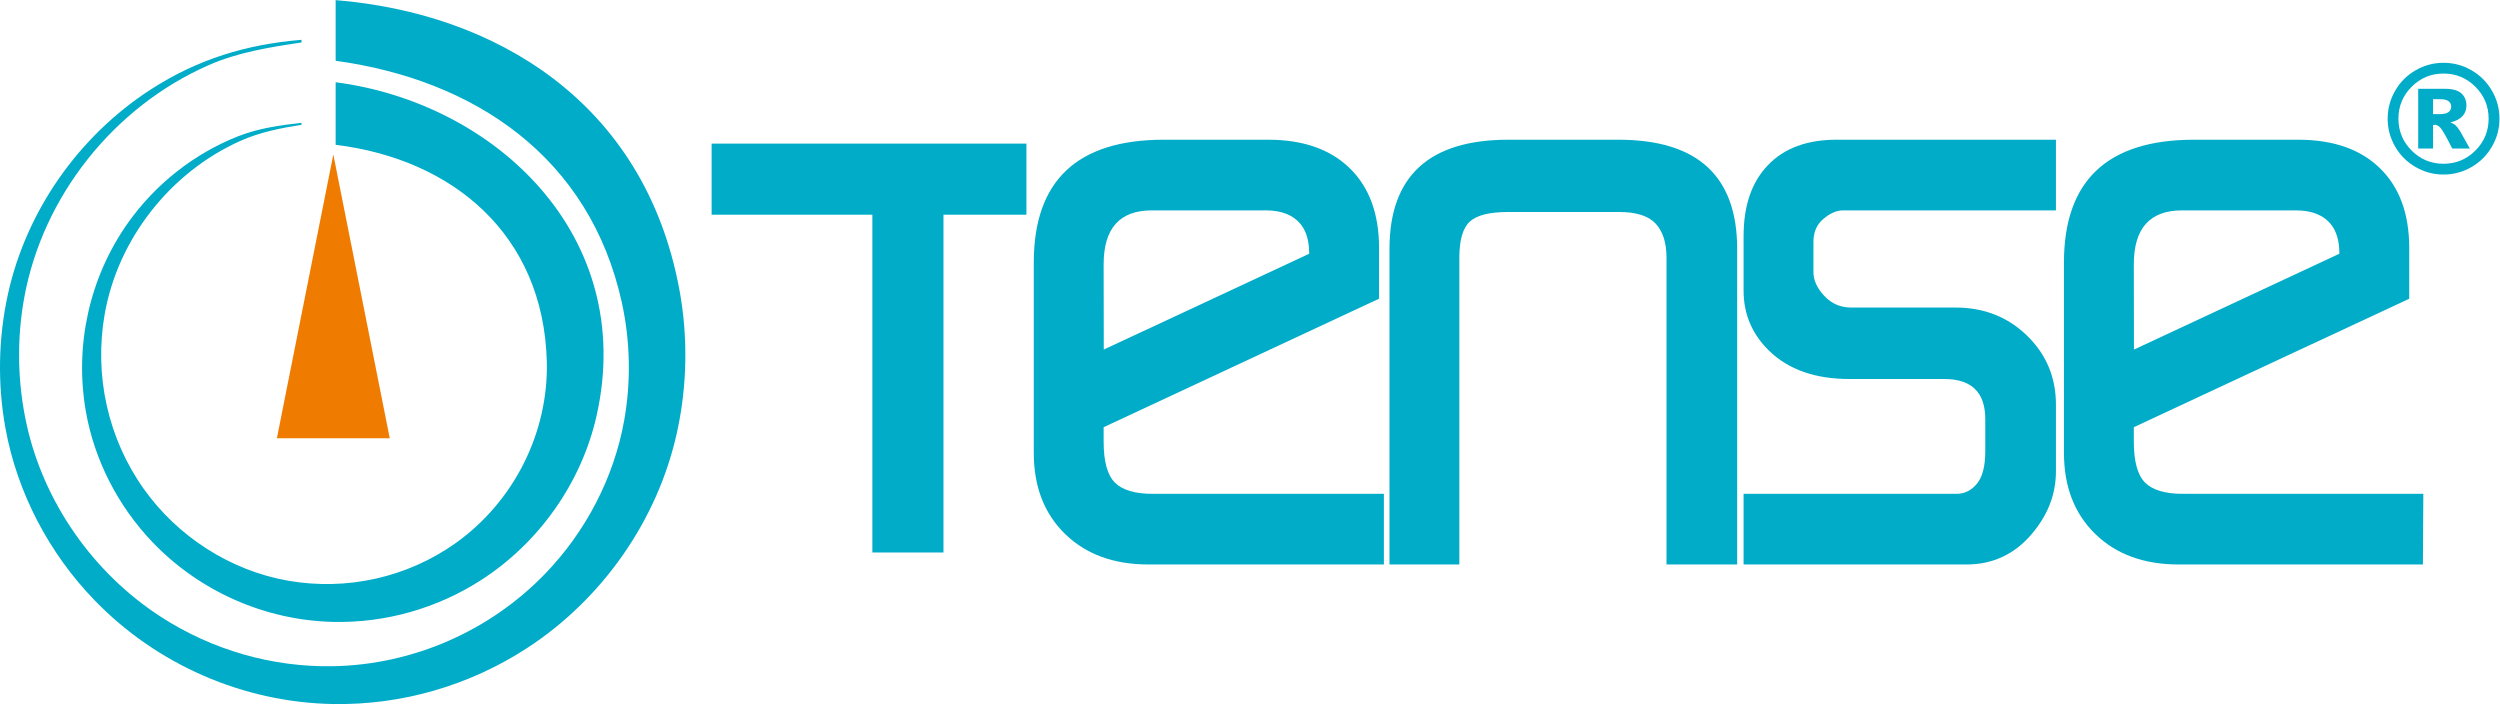
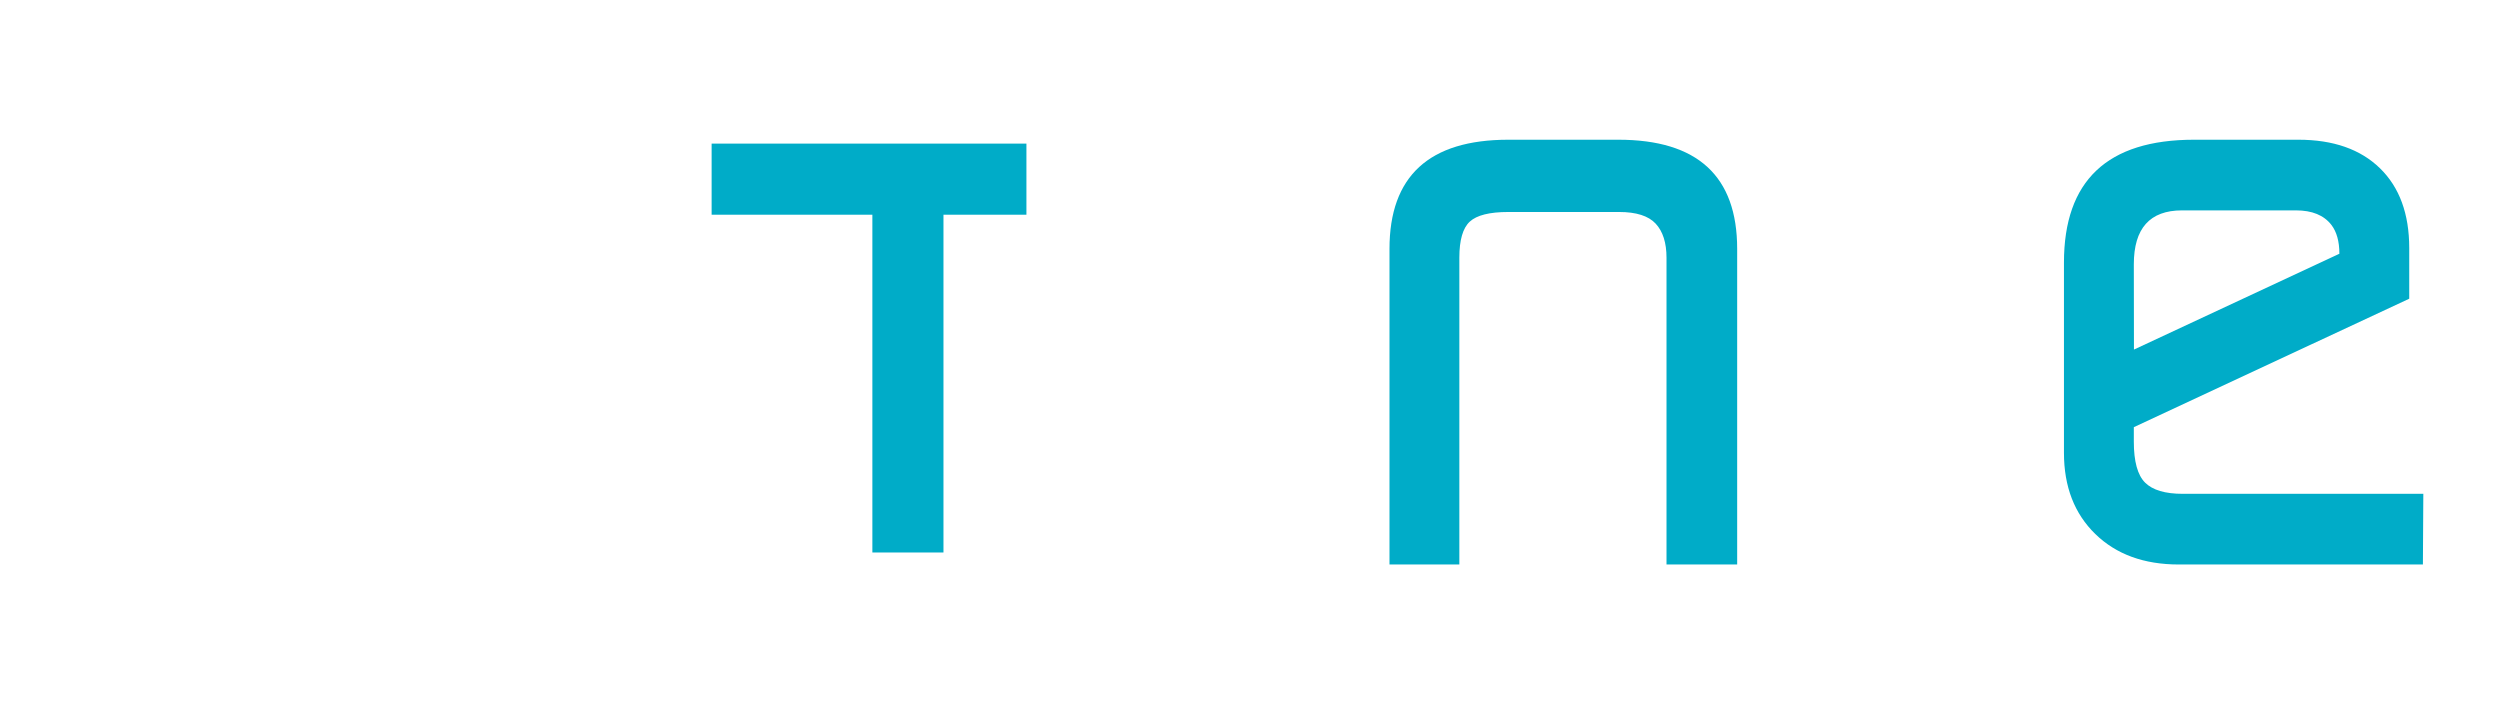
<svg xmlns="http://www.w3.org/2000/svg" width="100%" height="100%" viewBox="0 0 2377 670" version="1.1" xml:space="preserve" style="fill-rule:evenodd;clip-rule:evenodd;stroke-linejoin:round;stroke-miterlimit:2;">
  <g transform="matrix(1,0,0,1,-18.719,-1419.3)">
    <g transform="matrix(4.167,0,0,4.167,0,0)">
      <g transform="matrix(1,0,0,1,0,0.003)">
        <path d="M538.277,398.5C538.277,395.691 537.666,393.492 536.444,391.904C534.735,389.705 532.048,388.605 528.383,388.605L502.366,388.605C495.038,388.605 491.374,392.698 491.374,400.911L491.404,420.363L538.277,398.5ZM557.336,469.404L501.633,469.404C493.696,469.404 487.343,467.083 482.579,462.442C477.816,457.8 475.433,451.632 475.433,443.937L475.433,400.515C475.433,381.827 485.327,372.483 505.115,372.483L528.933,372.483C536.872,372.483 543.072,374.651 547.529,378.987C551.988,383.323 554.217,389.399 554.217,397.216L554.217,408.759L491.374,438.074L491.374,441.372C491.374,445.891 492.229,449.007 493.938,450.716C495.647,452.426 498.519,453.28 502.549,453.28L557.432,453.28L557.336,469.404Z" style="fill:rgb(0,172,200);fill-rule:nonzero;" />
      </g>
    </g>
    <g transform="matrix(4.167,0,0,4.167,0,0)">
      <g transform="matrix(1,0,0,1,0,0.003)">
-         <path d="M473.604,388.605L425.02,388.605C423.556,388.605 422.088,389.246 420.563,390.53C419.036,391.812 418.272,393.553 418.272,395.751L418.272,402.714C418.272,404.545 419.097,406.348 420.746,408.118C422.394,409.89 424.44,410.776 426.883,410.776L450.702,410.776C457.176,410.776 462.611,412.912 467.008,417.187C471.404,421.462 473.604,426.715 473.604,432.944L473.604,448.151C473.604,453.525 471.649,458.411 467.77,462.808C463.893,467.205 459.007,469.404 453.175,469.404L402.333,469.404L402.333,453.28L450.915,453.28C452.748,453.28 454.304,452.518 455.557,450.991C456.839,449.464 457.481,446.99 457.481,443.57L457.481,436.241C457.481,430.135 454.367,427.082 448.136,427.082L426.516,427.082C418.699,427.082 412.592,424.943 408.195,420.668C404.287,416.882 402.333,412.302 402.333,406.928L402.333,394.468C402.333,387.507 404.195,382.101 407.921,378.254C411.616,374.406 416.837,372.483 423.525,372.483L473.604,372.483L473.604,388.605Z" style="fill:rgb(0,172,200);fill-rule:nonzero;" />
-       </g>
+         </g>
    </g>
    <g transform="matrix(4.167,0,0,4.167,0,0)">
      <g transform="matrix(1,0,0,1,0,0.003)">
        <path d="M400.869,469.404L384.746,469.404L384.746,399.415C384.746,395.995 383.922,393.399 382.272,391.629C380.624,389.858 377.844,388.972 373.936,388.972L348.653,388.972C344.378,388.972 341.446,389.705 339.858,391.171C338.27,392.637 337.476,395.385 337.476,399.415L337.476,469.404L321.537,469.404L321.537,397.4C321.537,380.788 330.575,372.483 348.653,372.483L373.753,372.483C391.83,372.483 400.869,380.788 400.869,397.4L400.869,469.404Z" style="fill:rgb(0,172,200);fill-rule:nonzero;" />
      </g>
    </g>
    <g transform="matrix(4.167,0,0,4.167,0,0)">
      <g transform="matrix(1,0,0,1,0,0.003)">
-         <path d="M303.217,398.5C303.217,395.691 302.606,393.492 301.384,391.904C299.675,389.705 296.988,388.605 293.323,388.605L267.306,388.605C259.977,388.605 256.314,392.698 256.314,400.911L256.344,420.363L303.217,398.5ZM320.256,469.404L266.573,469.404C258.635,469.404 252.282,467.083 247.519,462.442C242.756,457.8 240.374,451.632 240.374,443.937L240.374,400.515C240.374,381.827 250.267,372.483 270.054,372.483L293.873,372.483C301.812,372.483 308.011,374.651 312.469,378.987C316.928,383.323 319.157,389.399 319.157,397.216L319.157,408.759L256.314,438.074L256.314,441.372C256.314,445.891 257.169,449.006 258.878,450.716C260.589,452.426 263.459,453.28 267.49,453.28L320.256,453.28L320.256,469.404Z" style="fill:rgb(0,172,200);fill-rule:nonzero;" />
-       </g>
+         </g>
    </g>
    <g transform="matrix(4.167,0,0,4.167,0,0)">
      <g transform="matrix(1,0,0,1,0,-1.849)">
        <path d="M238.696,391.445L219.767,391.445L219.767,468.517L203.544,468.517L203.544,391.445L166.866,391.445L166.866,375.222L238.696,375.222L238.696,391.445Z" style="fill:rgb(0,172,200);" />
      </g>
    </g>
    <g transform="matrix(4.167,0,0,4.167,0,0)">
      <g transform="matrix(1,0,0,1,0,-25.425)">
-         <path d="M67.67,466.03L80.548,401.285L93.426,466.03L67.67,466.03Z" style="fill:rgb(239,124,0);" />
-       </g>
+         </g>
    </g>
    <g transform="matrix(4.167,0,0,4.167,0,0)">
      <g transform="matrix(1,0,0,1,0,0.252)">
-         <path d="M81.08,340.38C117.14,343.323 151.583,363.341 159.533,406.563C161.492,417.215 161.3,428.302 158.993,438.884C154.605,459.008 141.937,477.075 124.688,488.271C111.584,496.778 96.183,501.258 80.548,500.995C60.056,500.65 40.271,492.017 26.039,477.288C15.689,466.578 8.435,452.812 5.75,438.135C3.904,428.048 4.096,417.551 6.29,407.534C10.46,388.491 22.47,371.407 38.804,360.826C49.581,353.843 60.707,350.48 73.294,349.437L73.294,350.042C66.021,351.127 58.771,352.283 52.058,355.238C30.496,364.731 14.237,385.092 10.017,408.3C8.287,417.81 8.479,427.706 10.557,437.146C14.505,455.086 25.845,471.17 41.244,481.124C52.922,488.672 66.635,492.628 80.548,492.365C98.767,492.02 116.331,484.307 128.956,471.186C138.122,461.66 144.54,449.43 146.894,436.397C148.51,427.452 148.318,418.146 146.354,409.272C139.059,376.305 112.94,358.584 81.08,354.222L81.08,340.38ZM81.08,359.122C117.343,363.819 149.815,394.014 140.637,435.116C137.205,450.483 127.455,464.25 114.224,472.74C104.208,479.168 92.457,482.519 80.548,482.256C65,481.912 50.017,475.284 39.279,464.049C31.499,455.909 26.075,445.472 24.107,434.366C21.438,419.302 24.852,403.698 33.693,391.205C39.929,382.394 48.825,375.362 58.884,371.425C63.487,369.623 68.371,368.921 73.294,368.376L73.294,368.821C68.504,369.592 63.761,370.522 59.341,372.501C43.383,379.645 31.396,394.823 28.374,412.068C25.936,425.985 29.113,440.39 37.301,451.911C45.038,462.797 57.086,470.565 70.269,472.86C83.622,475.185 97.439,472.125 108.484,464.256C121.734,454.817 129.699,439.058 129.26,422.779C128.478,393.861 107.791,376.668 81.08,373.394L81.08,359.122Z" style="fill:rgb(0,172,200);" />
-       </g>
+         </g>
    </g>
    <g transform="matrix(4.167,0,0,4.167,0,0)">
      <g transform="matrix(1,0,0,1,0,-106.525)">
-         <path d="M574.806,474.205C574.806,476.491 574.23,478.618 573.089,480.586C571.949,482.558 570.392,484.11 568.419,485.25C566.452,486.385 564.325,486.955 562.039,486.955C559.769,486.955 557.648,486.385 555.675,485.25C553.702,484.11 552.145,482.558 551.005,480.586C549.864,478.618 549.294,476.491 549.294,474.205C549.294,471.935 549.864,469.808 551.005,467.835C552.145,465.856 553.702,464.3 555.675,463.165C557.648,462.025 559.769,461.46 562.039,461.46C564.325,461.46 566.452,462.025 568.419,463.165C570.392,464.3 571.949,465.856 573.089,467.835C574.23,469.808 574.806,471.935 574.806,474.205ZM572.331,474.205C572.331,471.365 571.327,468.941 569.315,466.929C567.308,464.921 564.878,463.912 562.039,463.912C559.199,463.912 556.775,464.921 554.763,466.929C552.755,468.941 551.752,471.365 551.752,474.205C551.752,477.044 552.755,479.473 554.763,481.481C556.775,483.494 559.199,484.497 562.039,484.497C564.878,484.497 567.308,483.494 569.315,481.481C571.327,479.473 572.331,477.044 572.331,474.205ZM556.262,467.39L562.358,467.39C564.086,467.39 565.335,467.738 566.11,468.434C566.88,469.13 567.268,470.065 567.268,471.234C567.268,472.146 566.977,472.939 566.384,473.606C565.791,474.273 564.861,474.758 563.595,475.06C564.12,475.259 564.502,475.47 564.747,475.693C565.089,476.006 565.454,476.468 565.831,477.078C565.853,477.124 566.589,478.436 568.037,481.019L564.029,481.019C562.723,478.424 561.85,476.873 561.406,476.372C560.961,475.864 560.516,475.607 560.071,475.607C559.969,475.607 559.832,475.625 559.65,475.659L559.65,481.019L556.262,481.019L556.262,467.39ZM559.65,473.172L561.121,473.172C562.101,473.172 562.791,473.013 563.191,472.694C563.595,472.374 563.795,471.969 563.795,471.468C563.795,470.966 563.601,470.555 563.219,470.236C562.831,469.922 562.181,469.763 561.257,469.763L559.65,469.763L559.65,473.172Z" style="fill:rgb(0,172,200);" />
-       </g>
+         </g>
    </g>
  </g>
</svg>